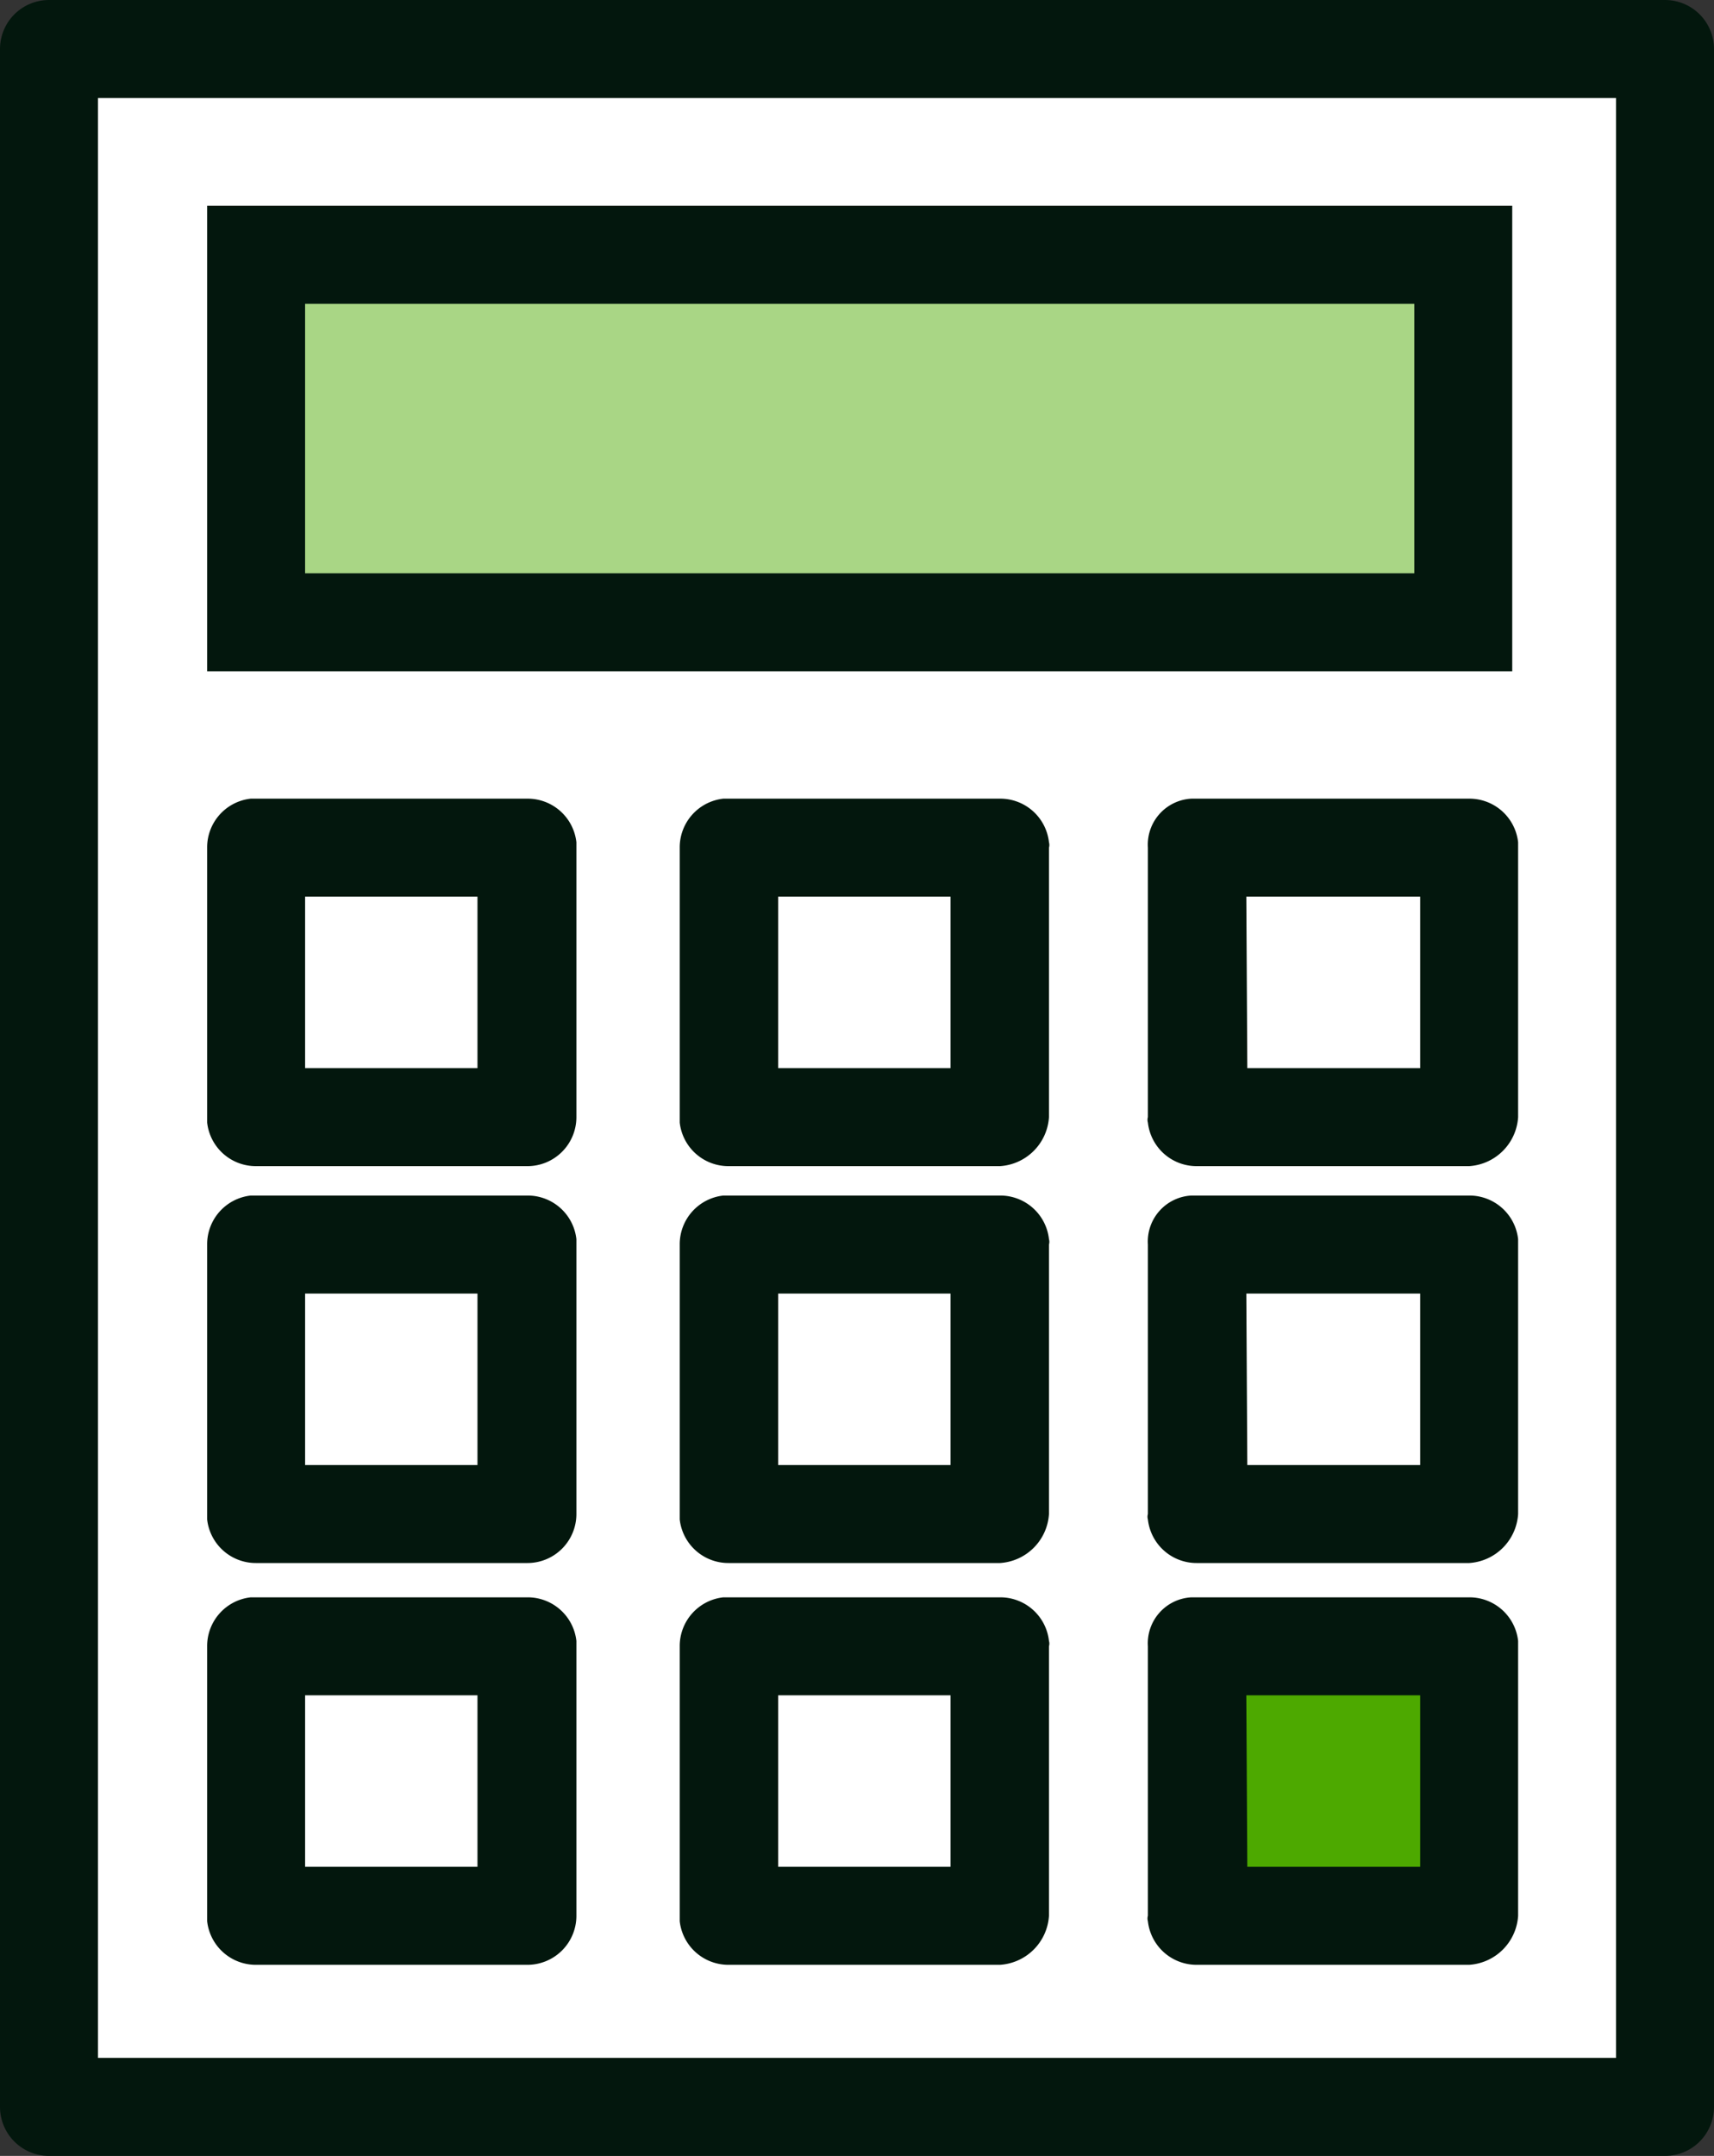
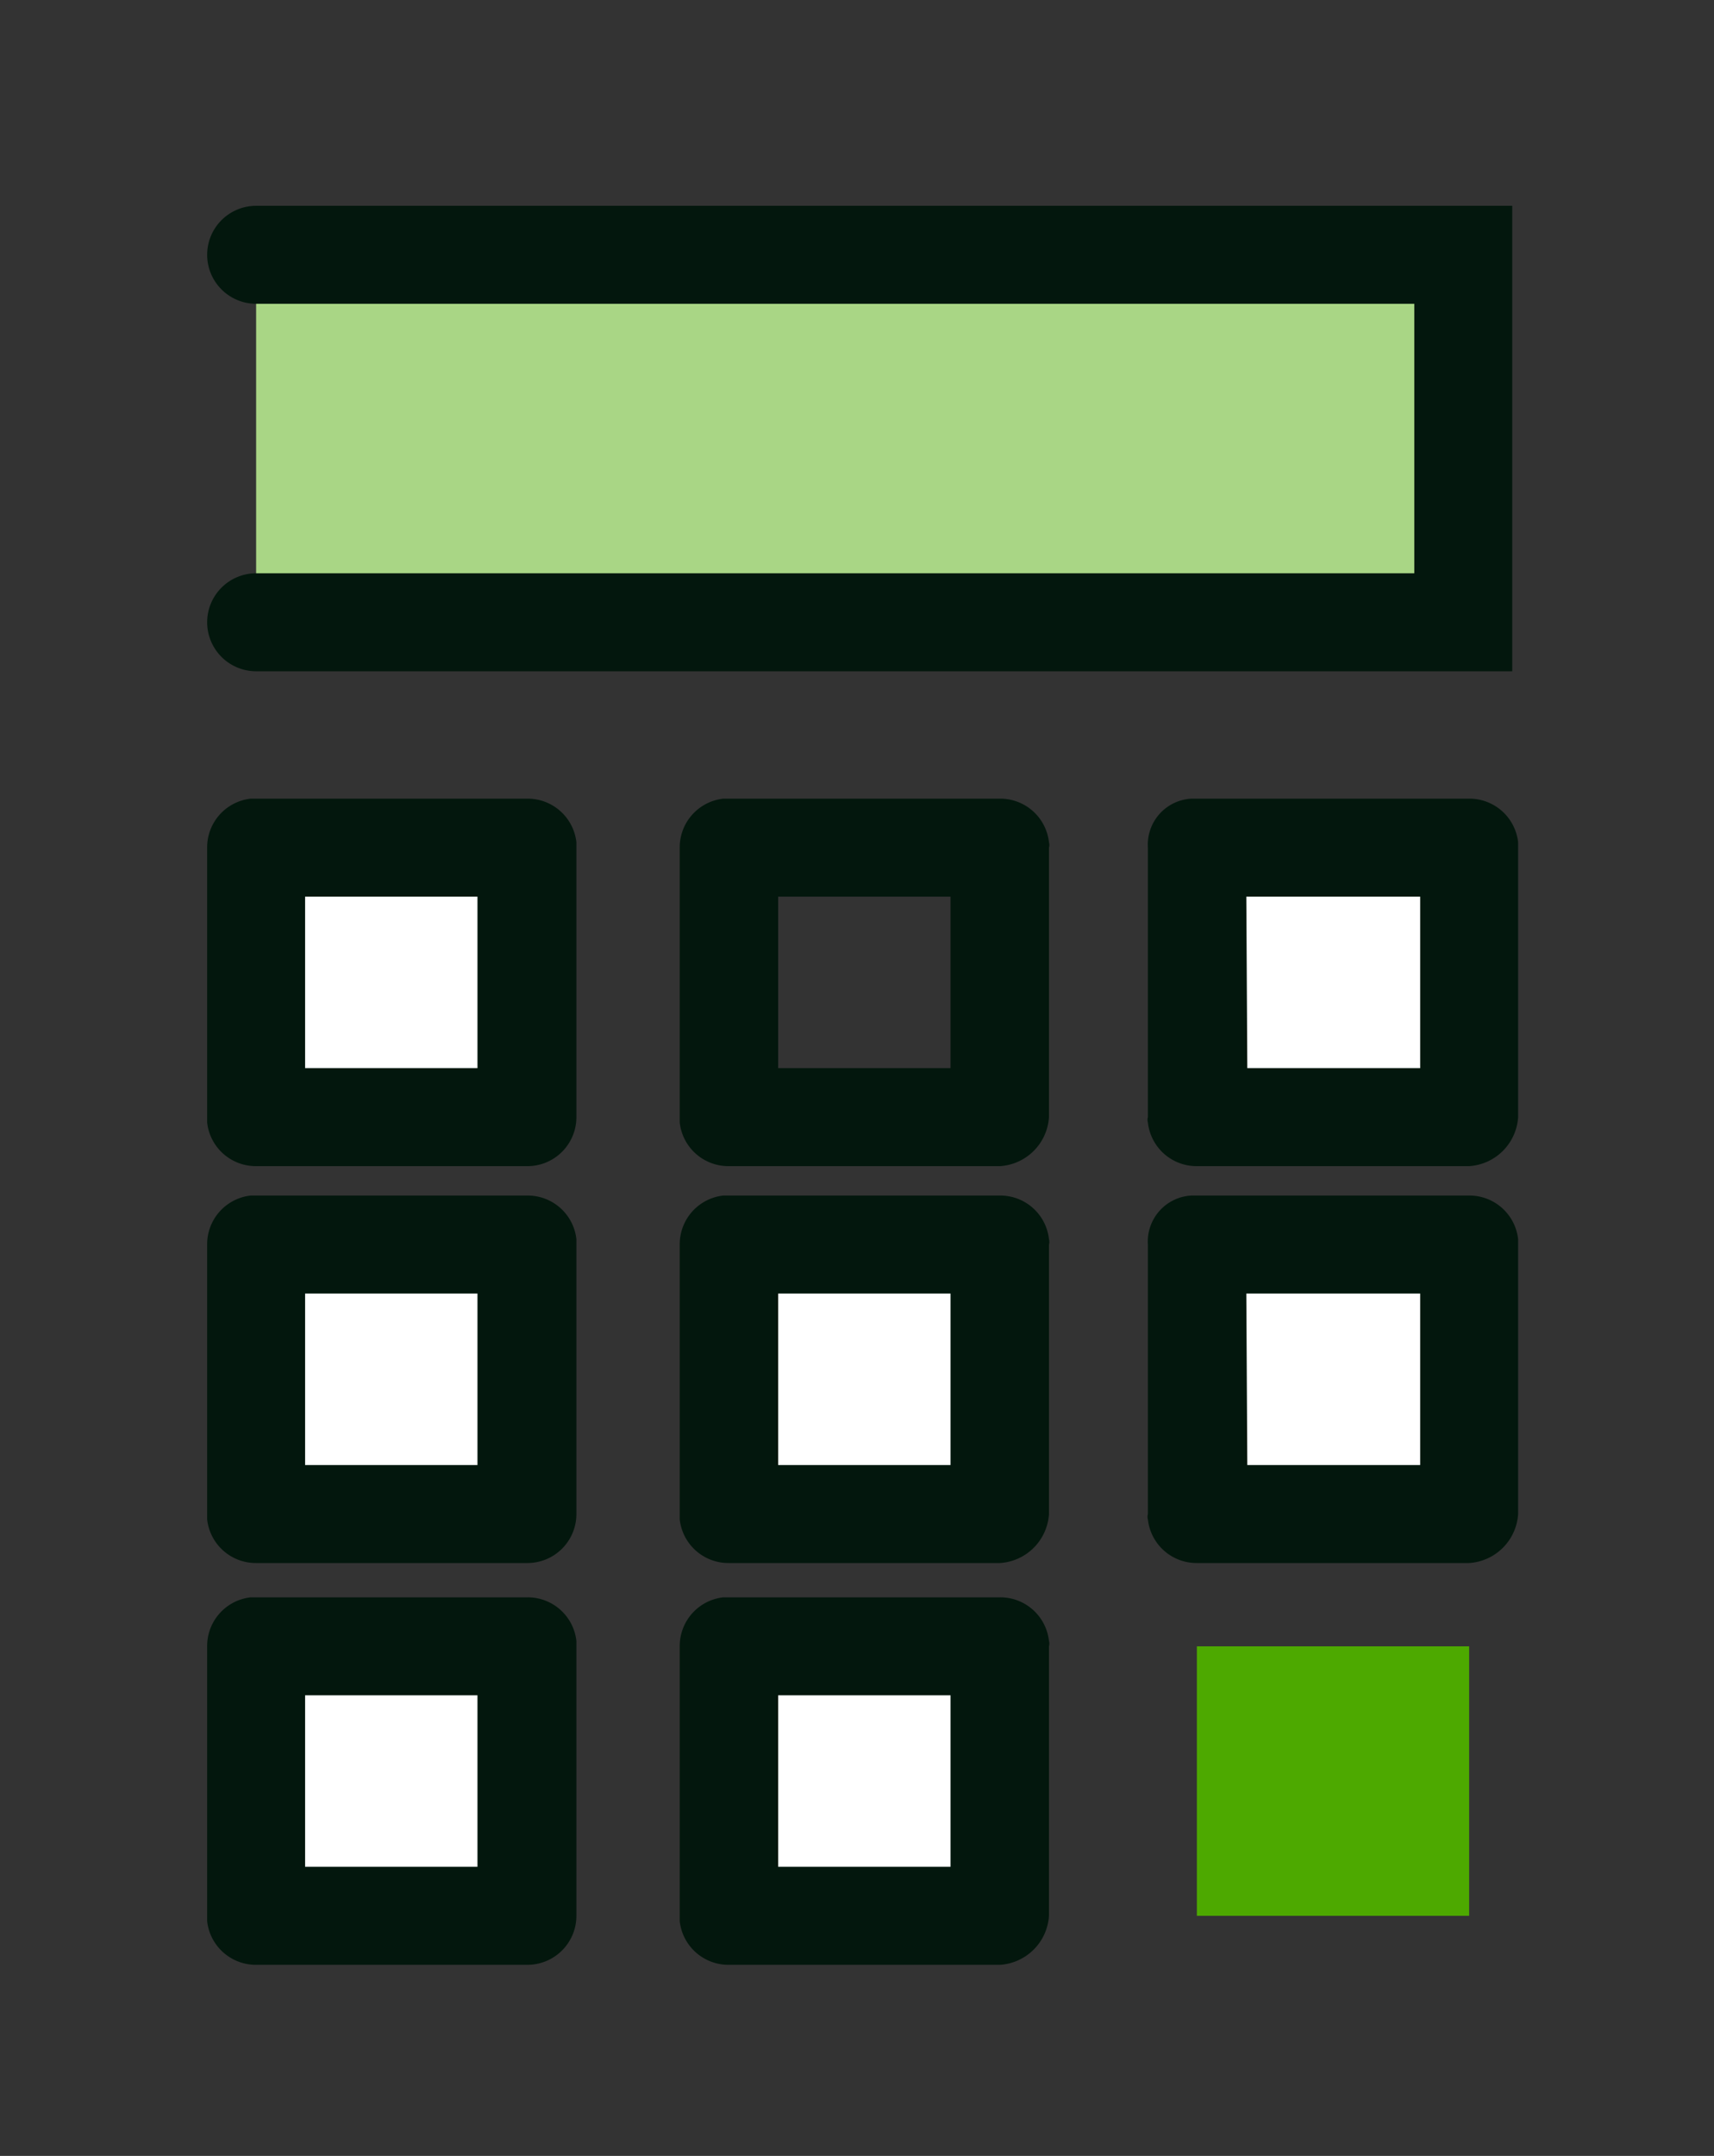
<svg xmlns="http://www.w3.org/2000/svg" width="35" height="44" viewBox="0 0 35 44">
  <rect x="0" y="0" width="35" height="44" fill="#333333" stroke="none" />
  <defs>
    <style>.cls-1,.cls-3{fill:#fff;}.cls-1,.cls-2{stroke:#03170d;stroke-linecap:round;stroke-width:2px;}.cls-1{stroke-linejoin:round;}.cls-2{fill:#a9d685;}.cls-4{fill:#03170d;}.cls-5{fill:#4da900;}</style>
  </defs>
  <g id="icon_calculator">
    <g id="icon_calculator-2" data-name="icon calculator">
-       <path id="path" class="cls-1" d="M1,1H34V43H1Z" />
-       <path id="path-2" data-name="path" class="cls-2" d="M5.23,5.2H29.88v7.5H5.23Z" />
+       <path id="path-2" data-name="path" class="cls-2" d="M5.23,5.2H29.88v7.5H5.23" />
      <g id="group10">
        <g id="group1">
          <path id="path-3" data-name="path" class="cls-3" d="M5.23,17.3h5.53v5.5H5.23Z" />
          <path id="path-4" data-name="path" class="cls-4" d="M10.76,23.8H5.23a1,1,0,0,1-1-.89V17.3a1,1,0,0,1,.89-1h5.65a1,1,0,0,1,1,.89V22.8A1,1,0,0,1,10.76,23.8Zm-4.53-2H9.75V18.3H6.23Z" />
        </g>
        <g id="group2">
-           <path id="path-5" data-name="path" class="cls-3" d="M14.88,17.3h5.54v5.5H14.88Z" />
          <path id="path-6" data-name="path" class="cls-4" d="M20.42,23.8H14.88a1,1,0,0,1-1-.89V17.3a1,1,0,0,1,.89-1h5.65a1,1,0,0,1,1,.89.2.2,0,0,1,0,.11v5.5A1.07,1.07,0,0,1,20.42,23.8Zm-4.53-2h3.52V18.3H15.89Z" />
        </g>
        <g id="group3">
          <path id="path-7" data-name="path" class="cls-3" d="M24.44,17.3H30v5.5H24.44Z" />
          <path id="path-8" data-name="path" class="cls-4" d="M30,23.8H24.44a1,1,0,0,1-1-.89.2.2,0,0,1,0-.11V17.3a.94.94,0,0,1,.89-1H30a1,1,0,0,1,1,.89V22.8A1.07,1.07,0,0,1,30,23.8Zm-4.53-2H29V18.3H25.45Z" />
        </g>
        <g id="group4">
          <path id="path-9" data-name="path" class="cls-3" d="M5.23,25.4h5.53v5.5H5.23Z" />
          <path id="path-10" data-name="path" class="cls-4" d="M10.76,31.9H5.23a1,1,0,0,1-1-.89V25.4a1,1,0,0,1,.89-1h5.65a1,1,0,0,1,1,.89V30.9A1,1,0,0,1,10.76,31.9Zm-4.53-2H9.75V26.4H6.23Z" />
        </g>
        <g id="group5">
          <path id="path-11" data-name="path" class="cls-3" d="M14.88,25.4h5.54v5.5H14.88Z" />
          <path id="path-12" data-name="path" class="cls-4" d="M20.42,31.9H14.88a1,1,0,0,1-1-.89V25.4a1,1,0,0,1,.89-1h5.65a1,1,0,0,1,1,.89.2.2,0,0,1,0,.11v5.5A1.07,1.07,0,0,1,20.42,31.9Zm-4.53-2h3.52V26.4H15.89Z" />
        </g>
        <g id="group6">
          <path id="path-13" data-name="path" class="cls-3" d="M24.44,25.4H30v5.5H24.44Z" />
          <path id="path-14" data-name="path" class="cls-4" d="M30,31.9H24.44a1,1,0,0,1-1-.89.2.2,0,0,1,0-.11V25.4a.94.94,0,0,1,.89-1H30a1,1,0,0,1,1,.89V30.9A1.07,1.07,0,0,1,30,31.9Zm-4.53-2H29V26.4H25.45Z" />
        </g>
        <g id="group7">
          <path id="path-15" data-name="path" class="cls-3" d="M5.23,33.6h5.53v5.5H5.23Z" />
          <path id="path-16" data-name="path" class="cls-4" d="M10.76,40.1H5.23a1,1,0,0,1-1-.89V33.6a1,1,0,0,1,.89-1h5.65a1,1,0,0,1,1,.89V39.1A1,1,0,0,1,10.76,40.1Zm-4.53-2H9.75V34.6H6.23Z" />
        </g>
        <g id="group8">
          <path id="path-17" data-name="path" class="cls-3" d="M14.88,33.6h5.54v5.5H14.88Z" />
          <path id="path-18" data-name="path" class="cls-4" d="M20.42,40.1H14.88a1,1,0,0,1-1-.89V33.6a1,1,0,0,1,.89-1h5.65a1,1,0,0,1,1,.89.2.2,0,0,1,0,.11v5.5A1.07,1.07,0,0,1,20.42,40.1Zm-4.53-2h3.52V34.6H15.89Z" />
        </g>
        <g id="group9">
          <path id="path-19" data-name="path" class="cls-5" d="M24.44,33.6H30v5.5H24.44Z" />
-           <path id="path-20" data-name="path" class="cls-4" d="M30,40.1H24.44a1,1,0,0,1-1-.89.2.2,0,0,1,0-.11V33.6a.94.94,0,0,1,.89-1H30a1,1,0,0,1,1,.89V39.1A1.07,1.07,0,0,1,30,40.1Zm-4.53-2H29V34.6H25.45Z" />
        </g>
      </g>
    </g>
  </g>
</svg>